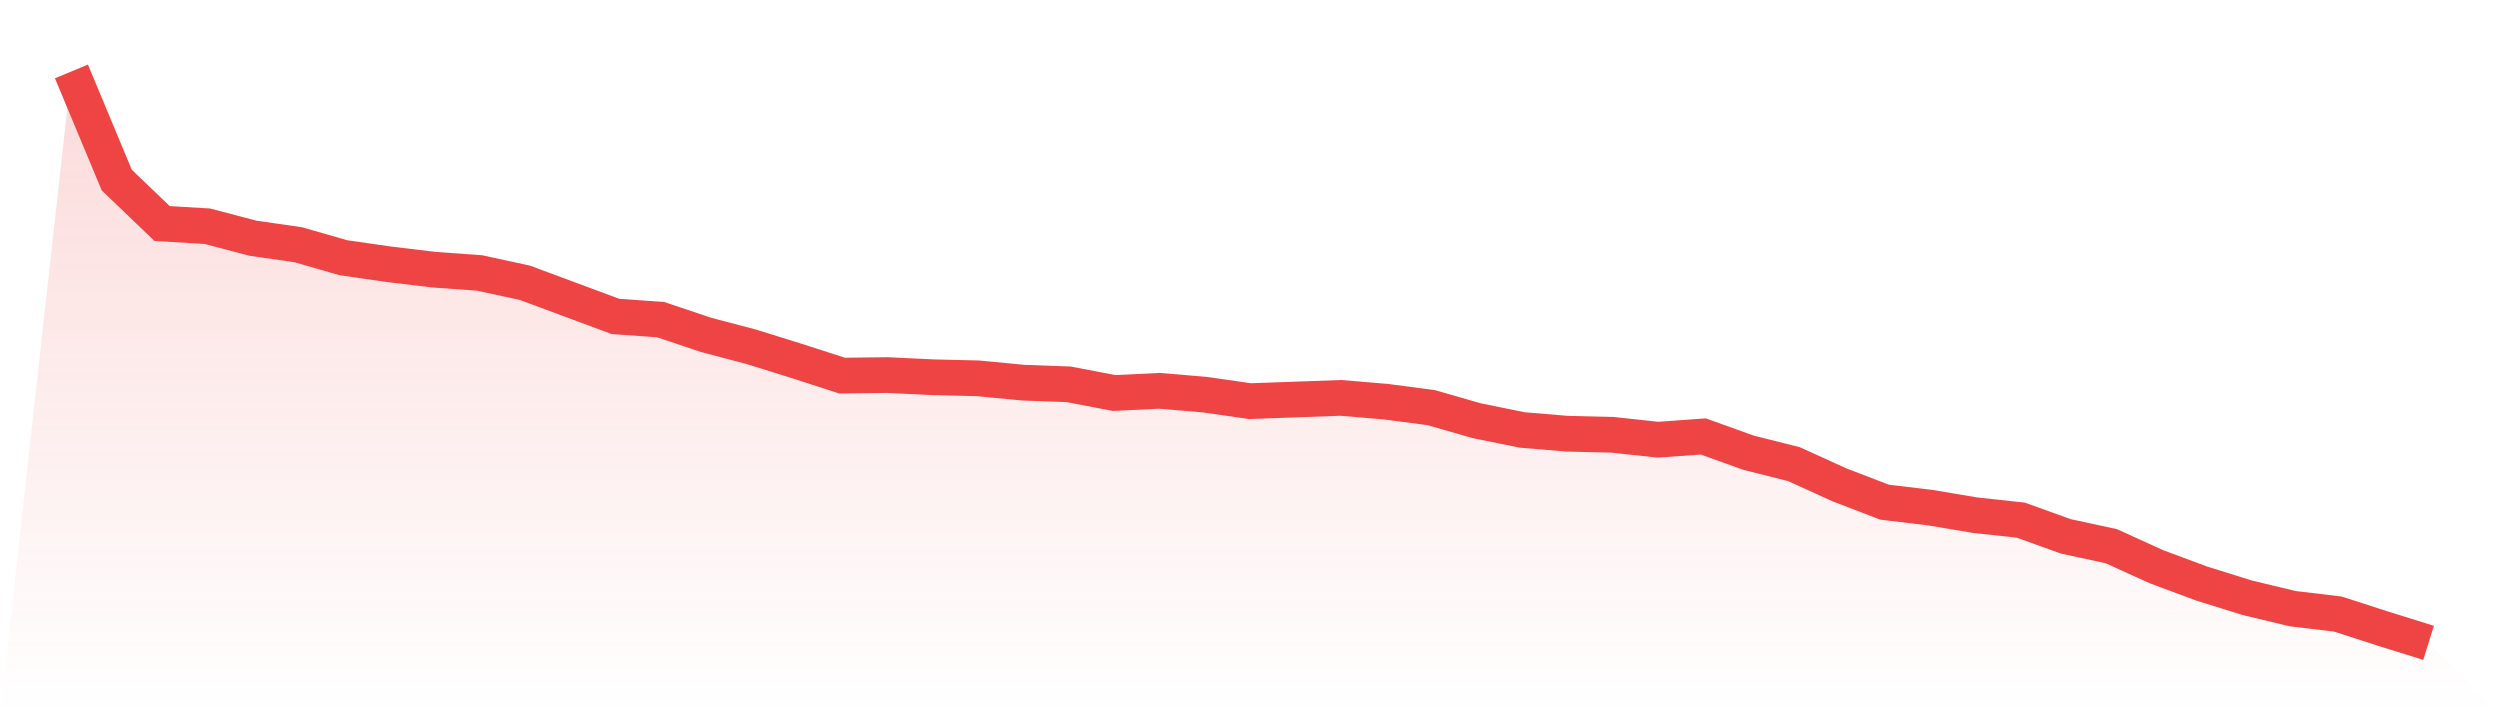
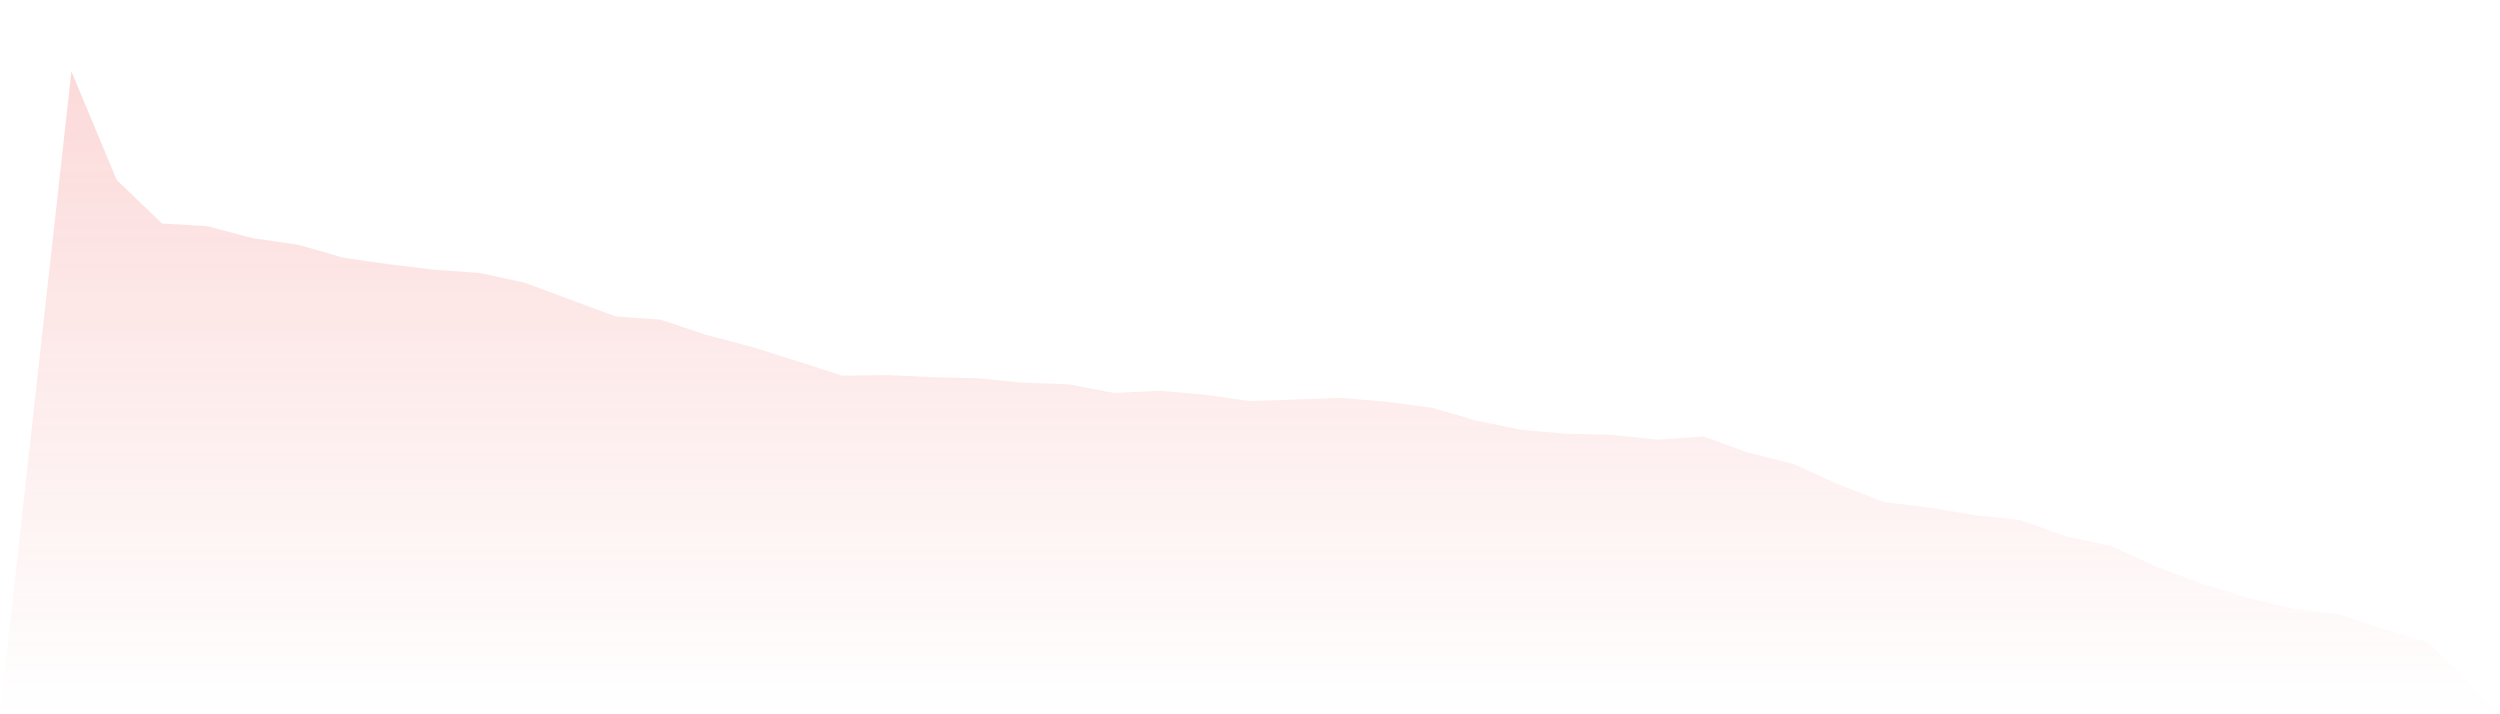
<svg xmlns="http://www.w3.org/2000/svg" viewBox="0 0 140 40">
  <defs>
    <linearGradient id="gradient" x1="0" x2="0" y1="0" y2="1">
      <stop offset="0%" stop-color="#ef4444" stop-opacity="0.2" />
      <stop offset="100%" stop-color="#ef4444" stop-opacity="0" />
    </linearGradient>
  </defs>
  <path d="M4,4 L4,4 L6.538,10.084 L9.077,12.517 L11.615,12.669 L14.154,13.338 L16.692,13.703 L19.231,14.433 L21.769,14.798 L24.308,15.103 L26.846,15.285 L29.385,15.833 L31.923,16.776 L34.462,17.719 L37,17.901 L39.538,18.753 L42.077,19.422 L44.615,20.213 L47.154,21.034 L49.692,21.004 L52.231,21.125 L54.769,21.186 L57.308,21.43 L59.846,21.521 L62.385,22.008 L64.923,21.886 L67.462,22.099 L70,22.464 L72.538,22.373 L75.077,22.281 L77.615,22.494 L80.154,22.829 L82.692,23.559 L85.231,24.076 L87.769,24.289 L90.308,24.35 L92.846,24.624 L95.385,24.441 L97.923,25.354 L100.462,25.992 L103,27.148 L105.538,28.122 L108.077,28.426 L110.615,28.852 L113.154,29.125 L115.692,30.038 L118.231,30.586 L120.769,31.741 L123.308,32.684 L125.846,33.475 L128.385,34.084 L130.923,34.388 L133.462,35.209 L136,36 L140,40 L0,40 z" fill="url(#gradient)" />
-   <path d="M4,4 L4,4 L6.538,10.084 L9.077,12.517 L11.615,12.669 L14.154,13.338 L16.692,13.703 L19.231,14.433 L21.769,14.798 L24.308,15.103 L26.846,15.285 L29.385,15.833 L31.923,16.776 L34.462,17.719 L37,17.901 L39.538,18.753 L42.077,19.422 L44.615,20.213 L47.154,21.034 L49.692,21.004 L52.231,21.125 L54.769,21.186 L57.308,21.43 L59.846,21.521 L62.385,22.008 L64.923,21.886 L67.462,22.099 L70,22.464 L72.538,22.373 L75.077,22.281 L77.615,22.494 L80.154,22.829 L82.692,23.559 L85.231,24.076 L87.769,24.289 L90.308,24.35 L92.846,24.624 L95.385,24.441 L97.923,25.354 L100.462,25.992 L103,27.148 L105.538,28.122 L108.077,28.426 L110.615,28.852 L113.154,29.125 L115.692,30.038 L118.231,30.586 L120.769,31.741 L123.308,32.684 L125.846,33.475 L128.385,34.084 L130.923,34.388 L133.462,35.209 L136,36" fill="none" stroke="#ef4444" stroke-width="2" />
</svg>